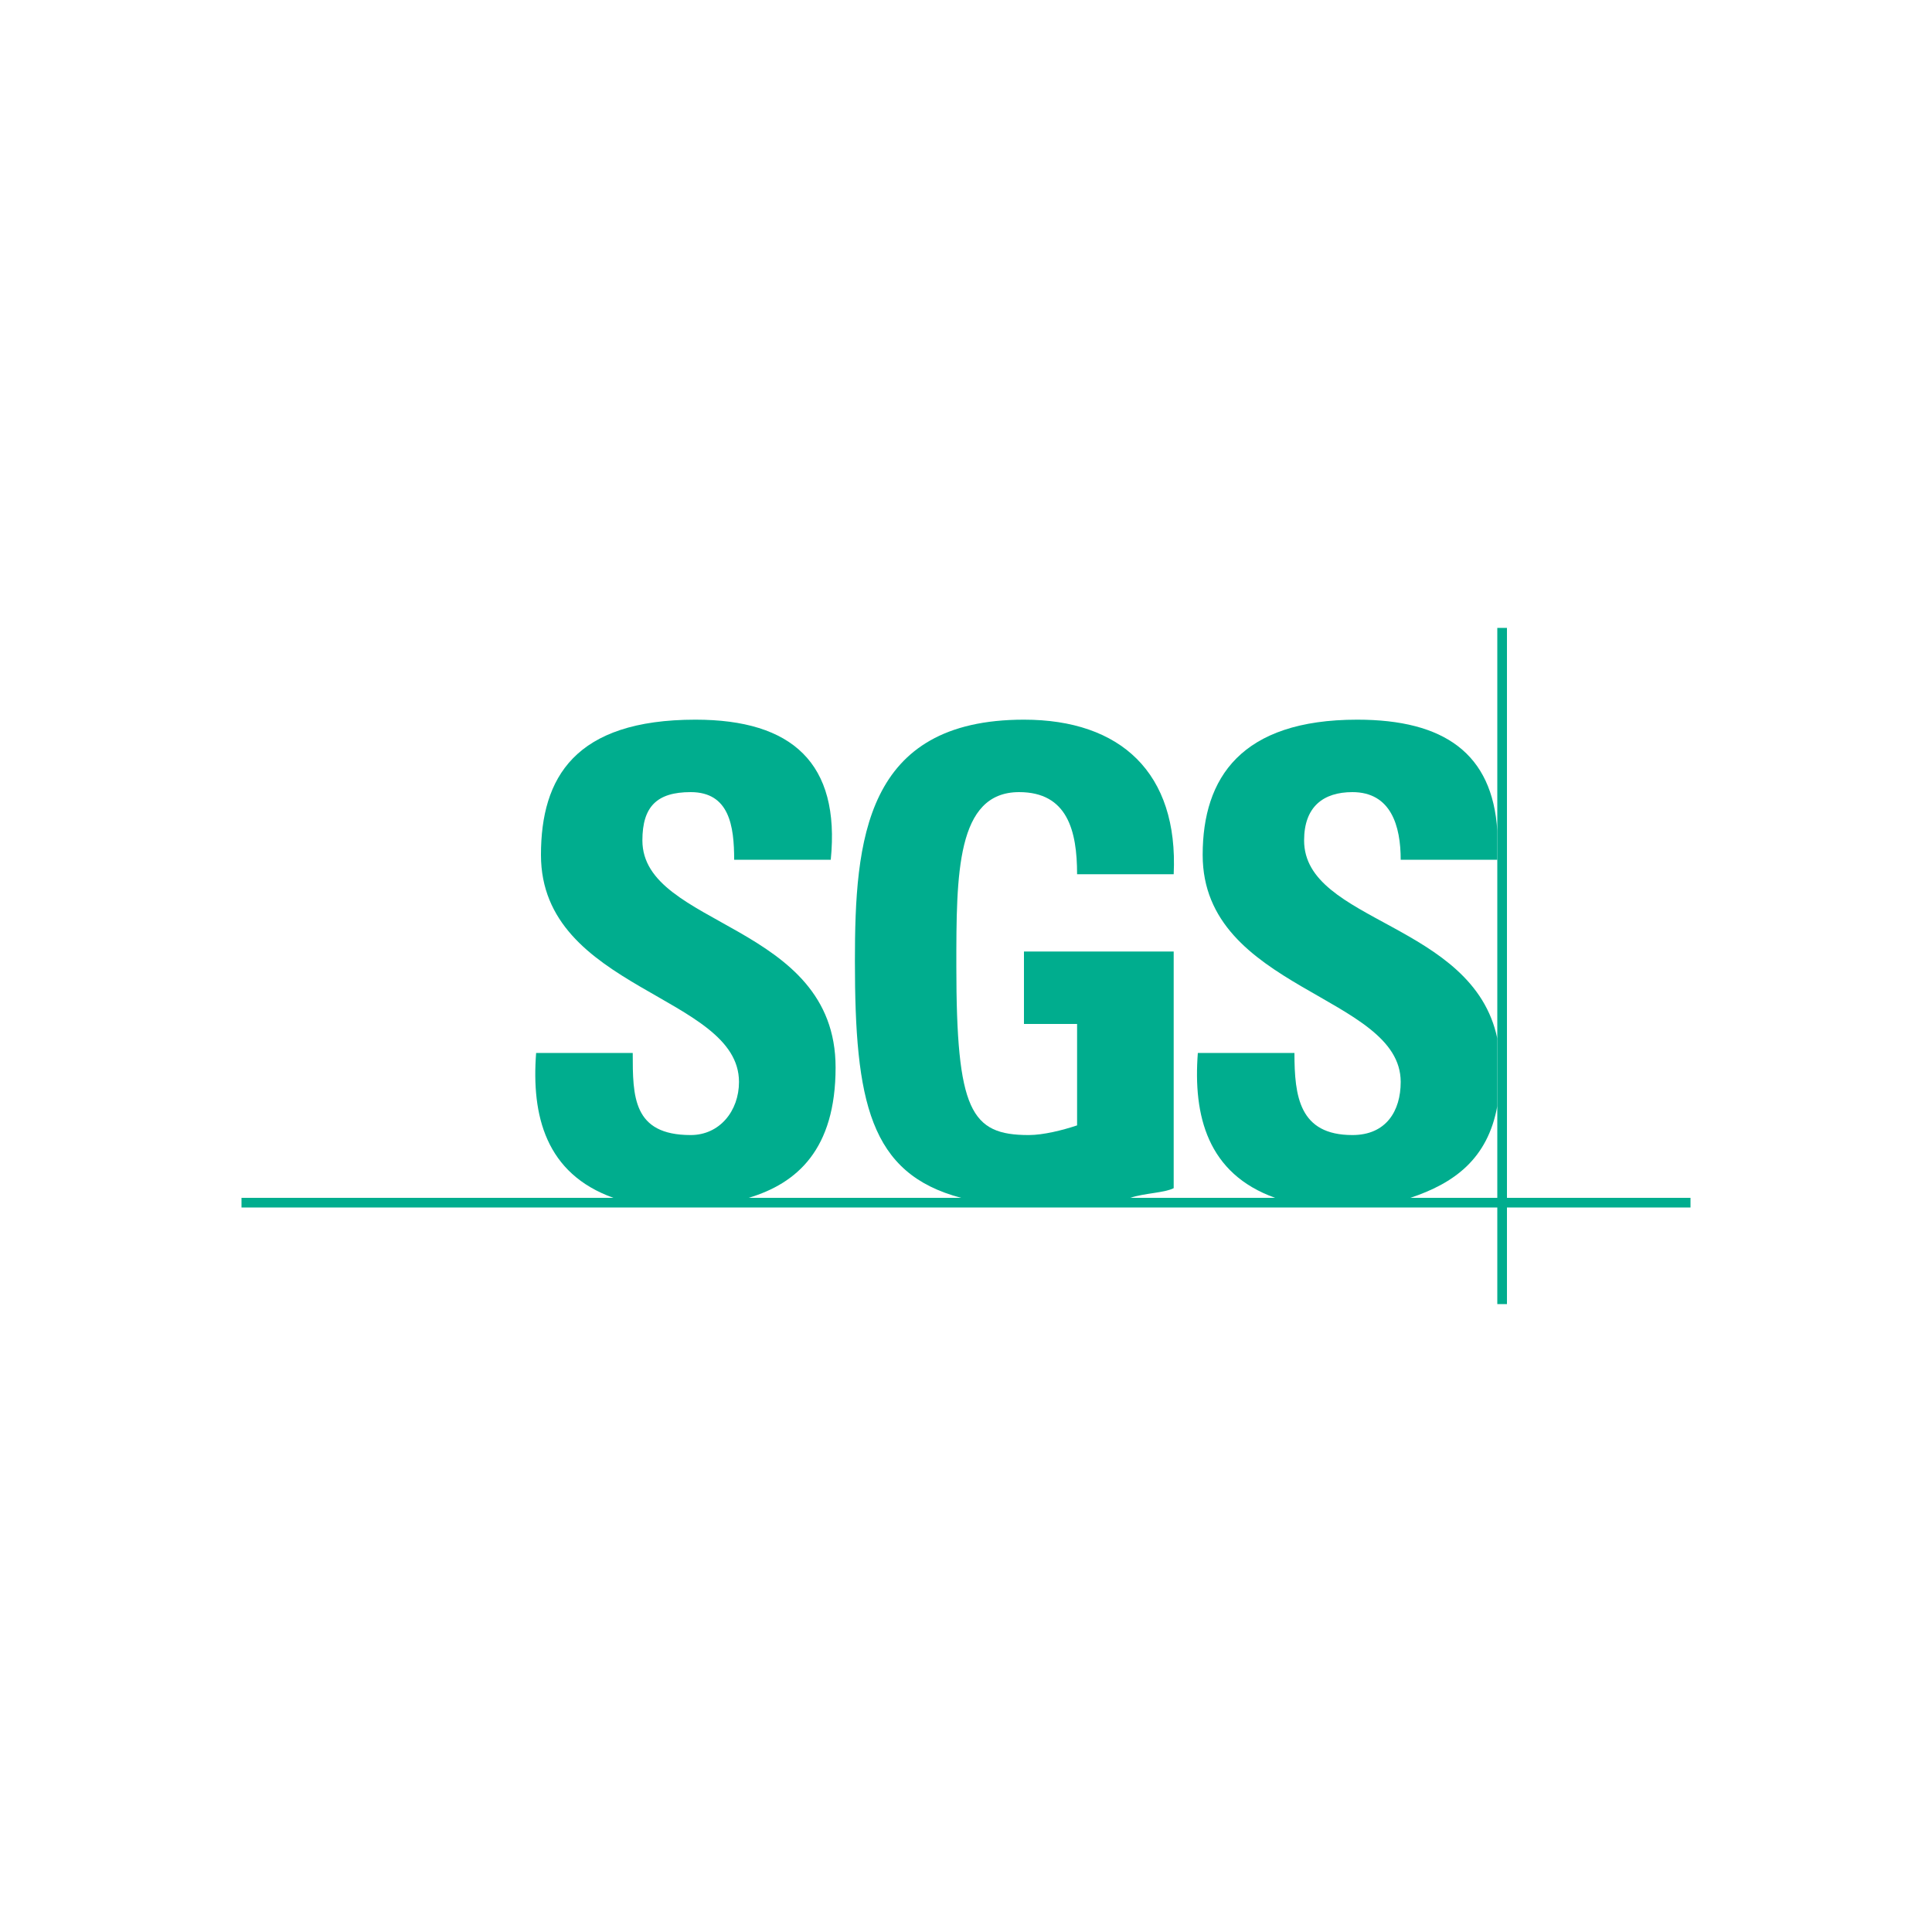
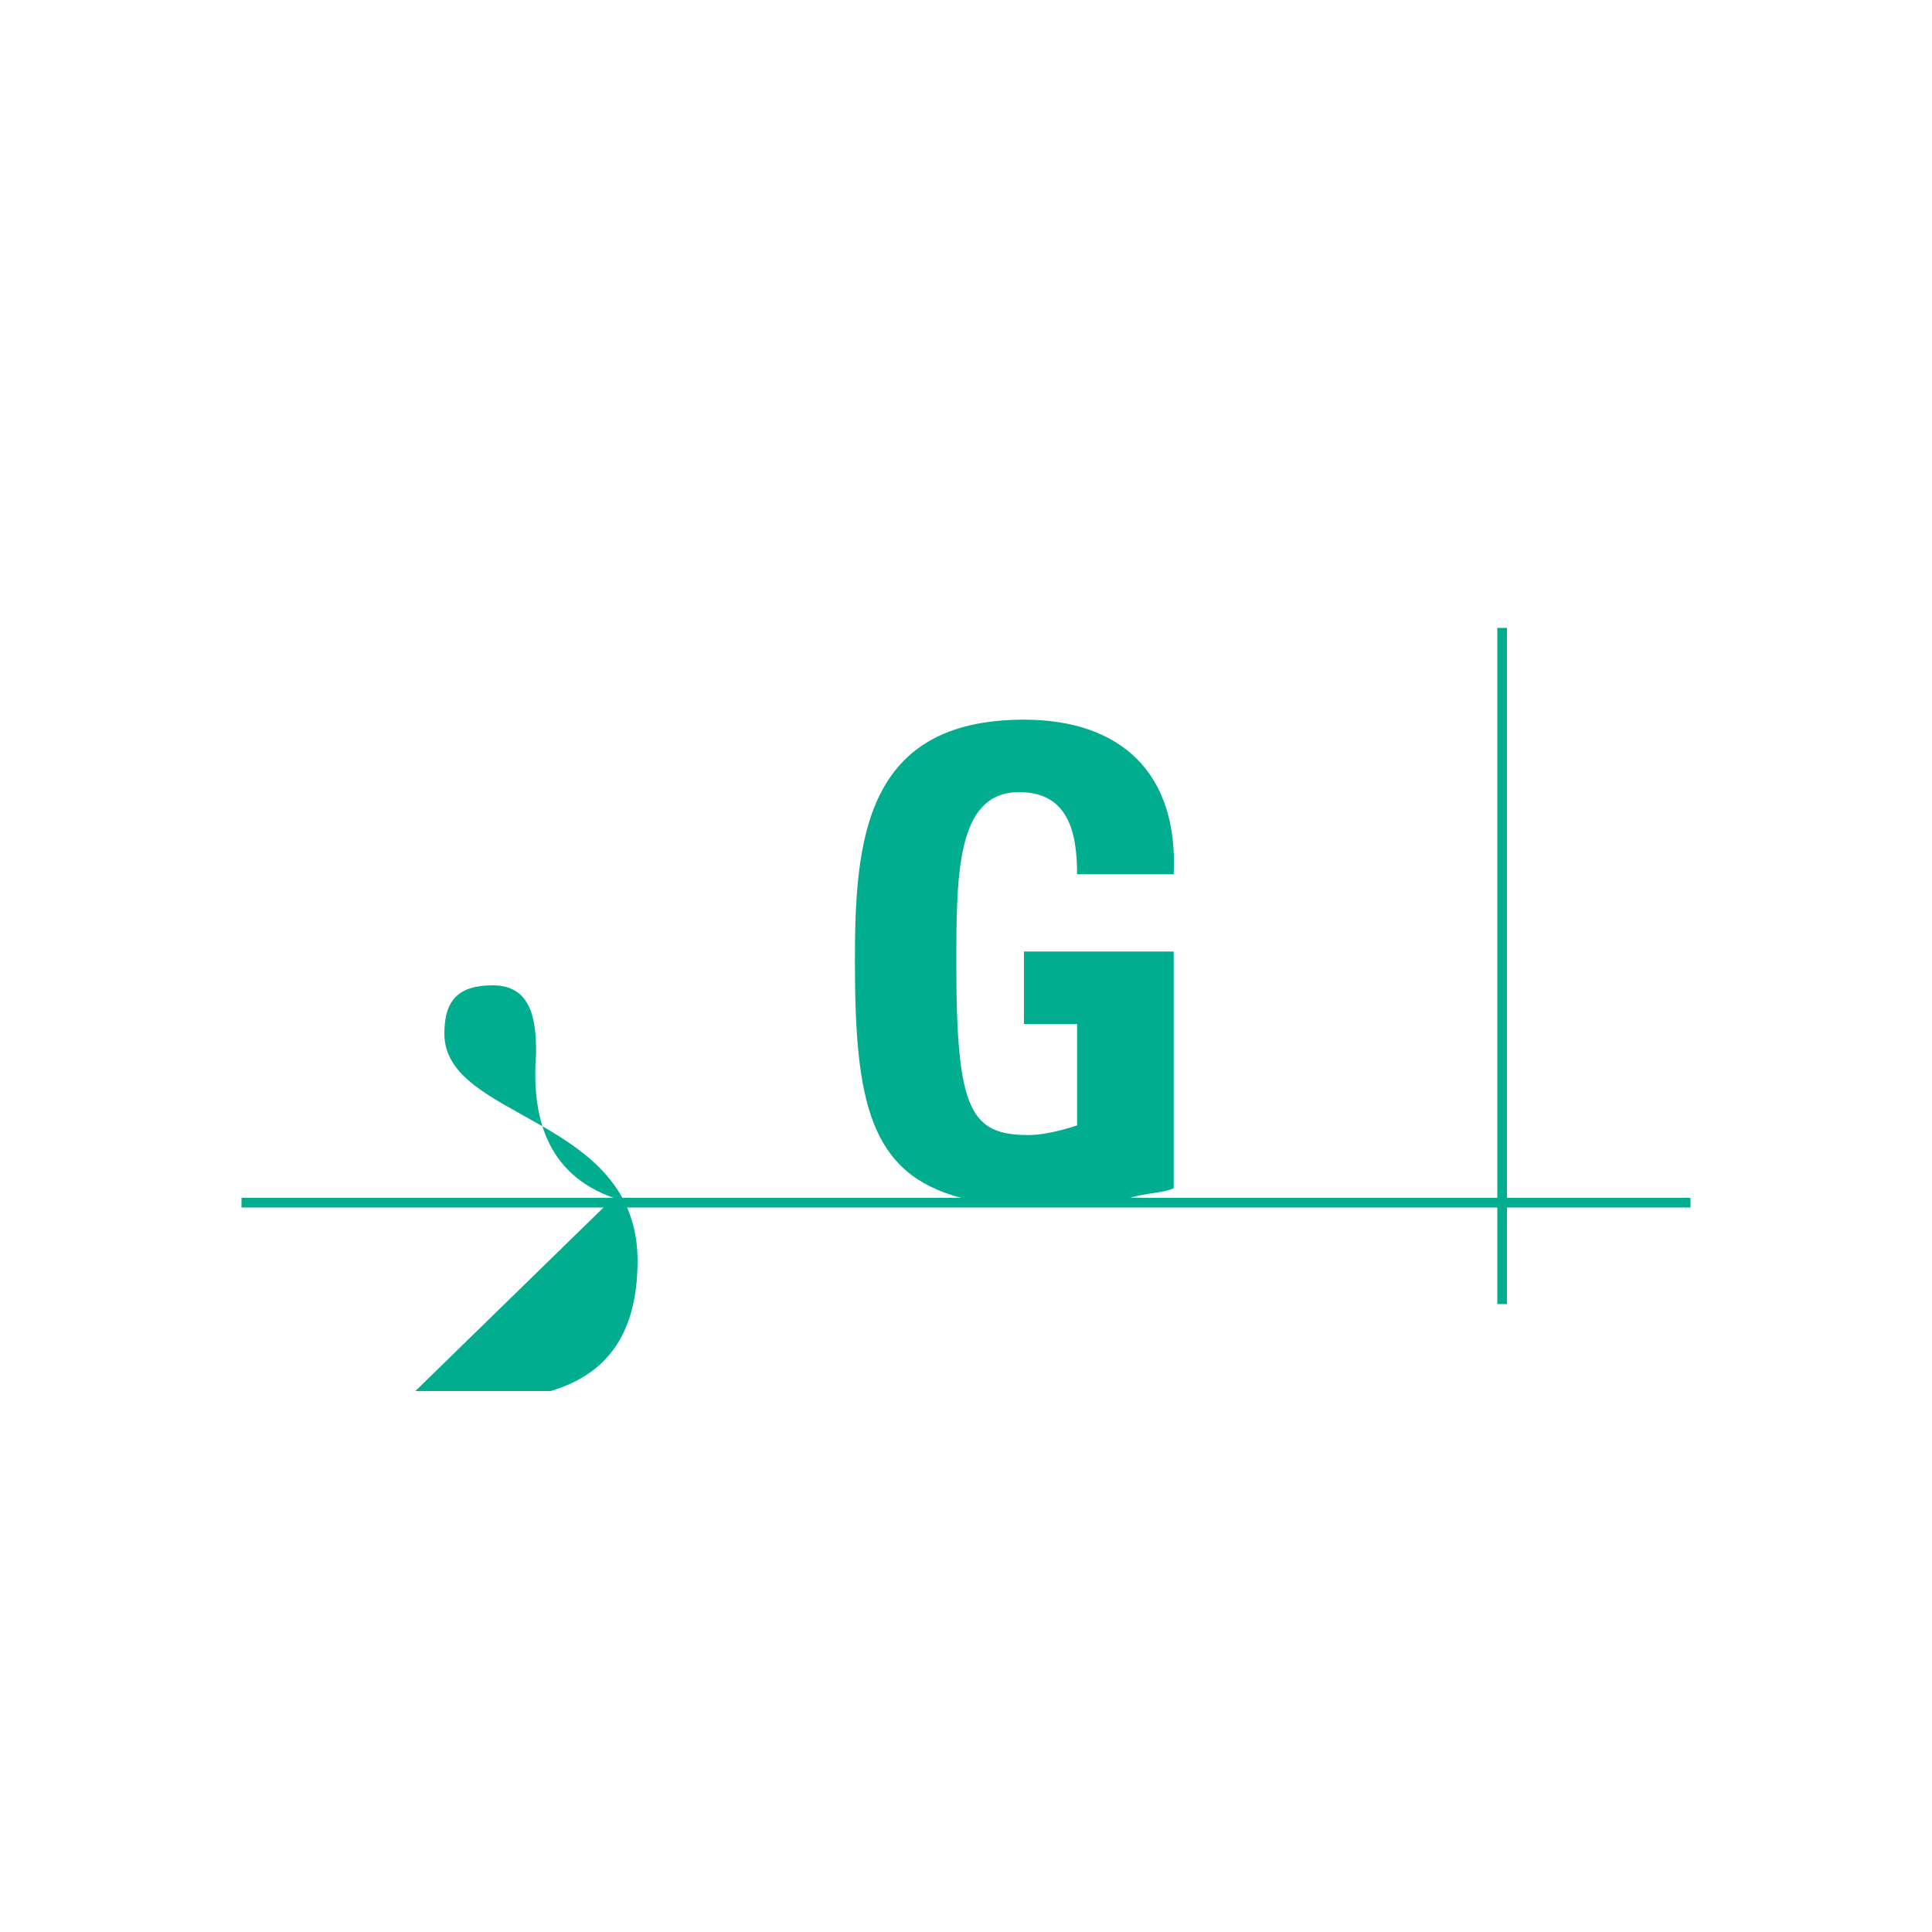
<svg xmlns="http://www.w3.org/2000/svg" xml:space="preserve" width="400px" height="400px" version="1.1" style="shape-rendering:geometricPrecision; text-rendering:geometricPrecision; image-rendering:optimizeQuality; fill-rule:evenodd; clip-rule:evenodd" viewBox="0 0 400 400">
  <defs>
    <style type="text/css">
   
    .fil0 {fill:#00AD8E;fill-rule:nonzero}
   
  </style>
  </defs>
  <g id="Layer_x0020_1">
    <g id="_2362900287040">
-       <path class="fil0" d="M127 248c-14,-5 -17,-17 -16,-30l20 0c0,9 0,17 12,17 6,0 10,-5 10,-11 0,-18 -41,-19 -41,-47 0,-16 7,-28 32,-28 20,0 30,9 28,29l-20 0c0,-7 -1,-14 -9,-14 -7,0 -10,3 -10,10 0,18 40,17 40,47 0,17 -8,24 -18,27l-28 0z" />
+       <path class="fil0" d="M127 248c-14,-5 -17,-17 -16,-30l20 0l-20 0c0,-7 -1,-14 -9,-14 -7,0 -10,3 -10,10 0,18 40,17 40,47 0,17 -8,24 -18,27l-28 0z" />
      <path class="fil0" d="M223 181c0,-9 -2,-17 -12,-17 -13,0 -13,17 -13,36 0,30 3,35 15,35 3,0 7,-1 10,-2l0 -21 -11 0 0 -15 31 0 0 49c-2,1 -6,1 -9,2l-35 0c-19,-5 -22,-20 -22,-49 0,-25 2,-50 35,-50 20,0 32,11 31,32l-20 0z" />
-       <path class="fil0" d="M281 149c18,0 28,7 29,23l0 6 -20 0c0,-7 -2,-14 -10,-14 -6,0 -10,3 -10,10 0,17 35,17 40,41l0 14c-2,11 -9,16 -18,19l-28 0c-14,-5 -17,-17 -16,-30l20 0c0,9 1,17 12,17 7,0 10,-5 10,-11 0,-18 -41,-19 -41,-47 0,-16 8,-28 32,-28z" />
      <polygon class="fil0" points="50,250 350,250 350,248 50,248 " />
      <polygon class="fil0" points="310,270 312,270 312,130 310,130 " />
    </g>
  </g>
</svg>